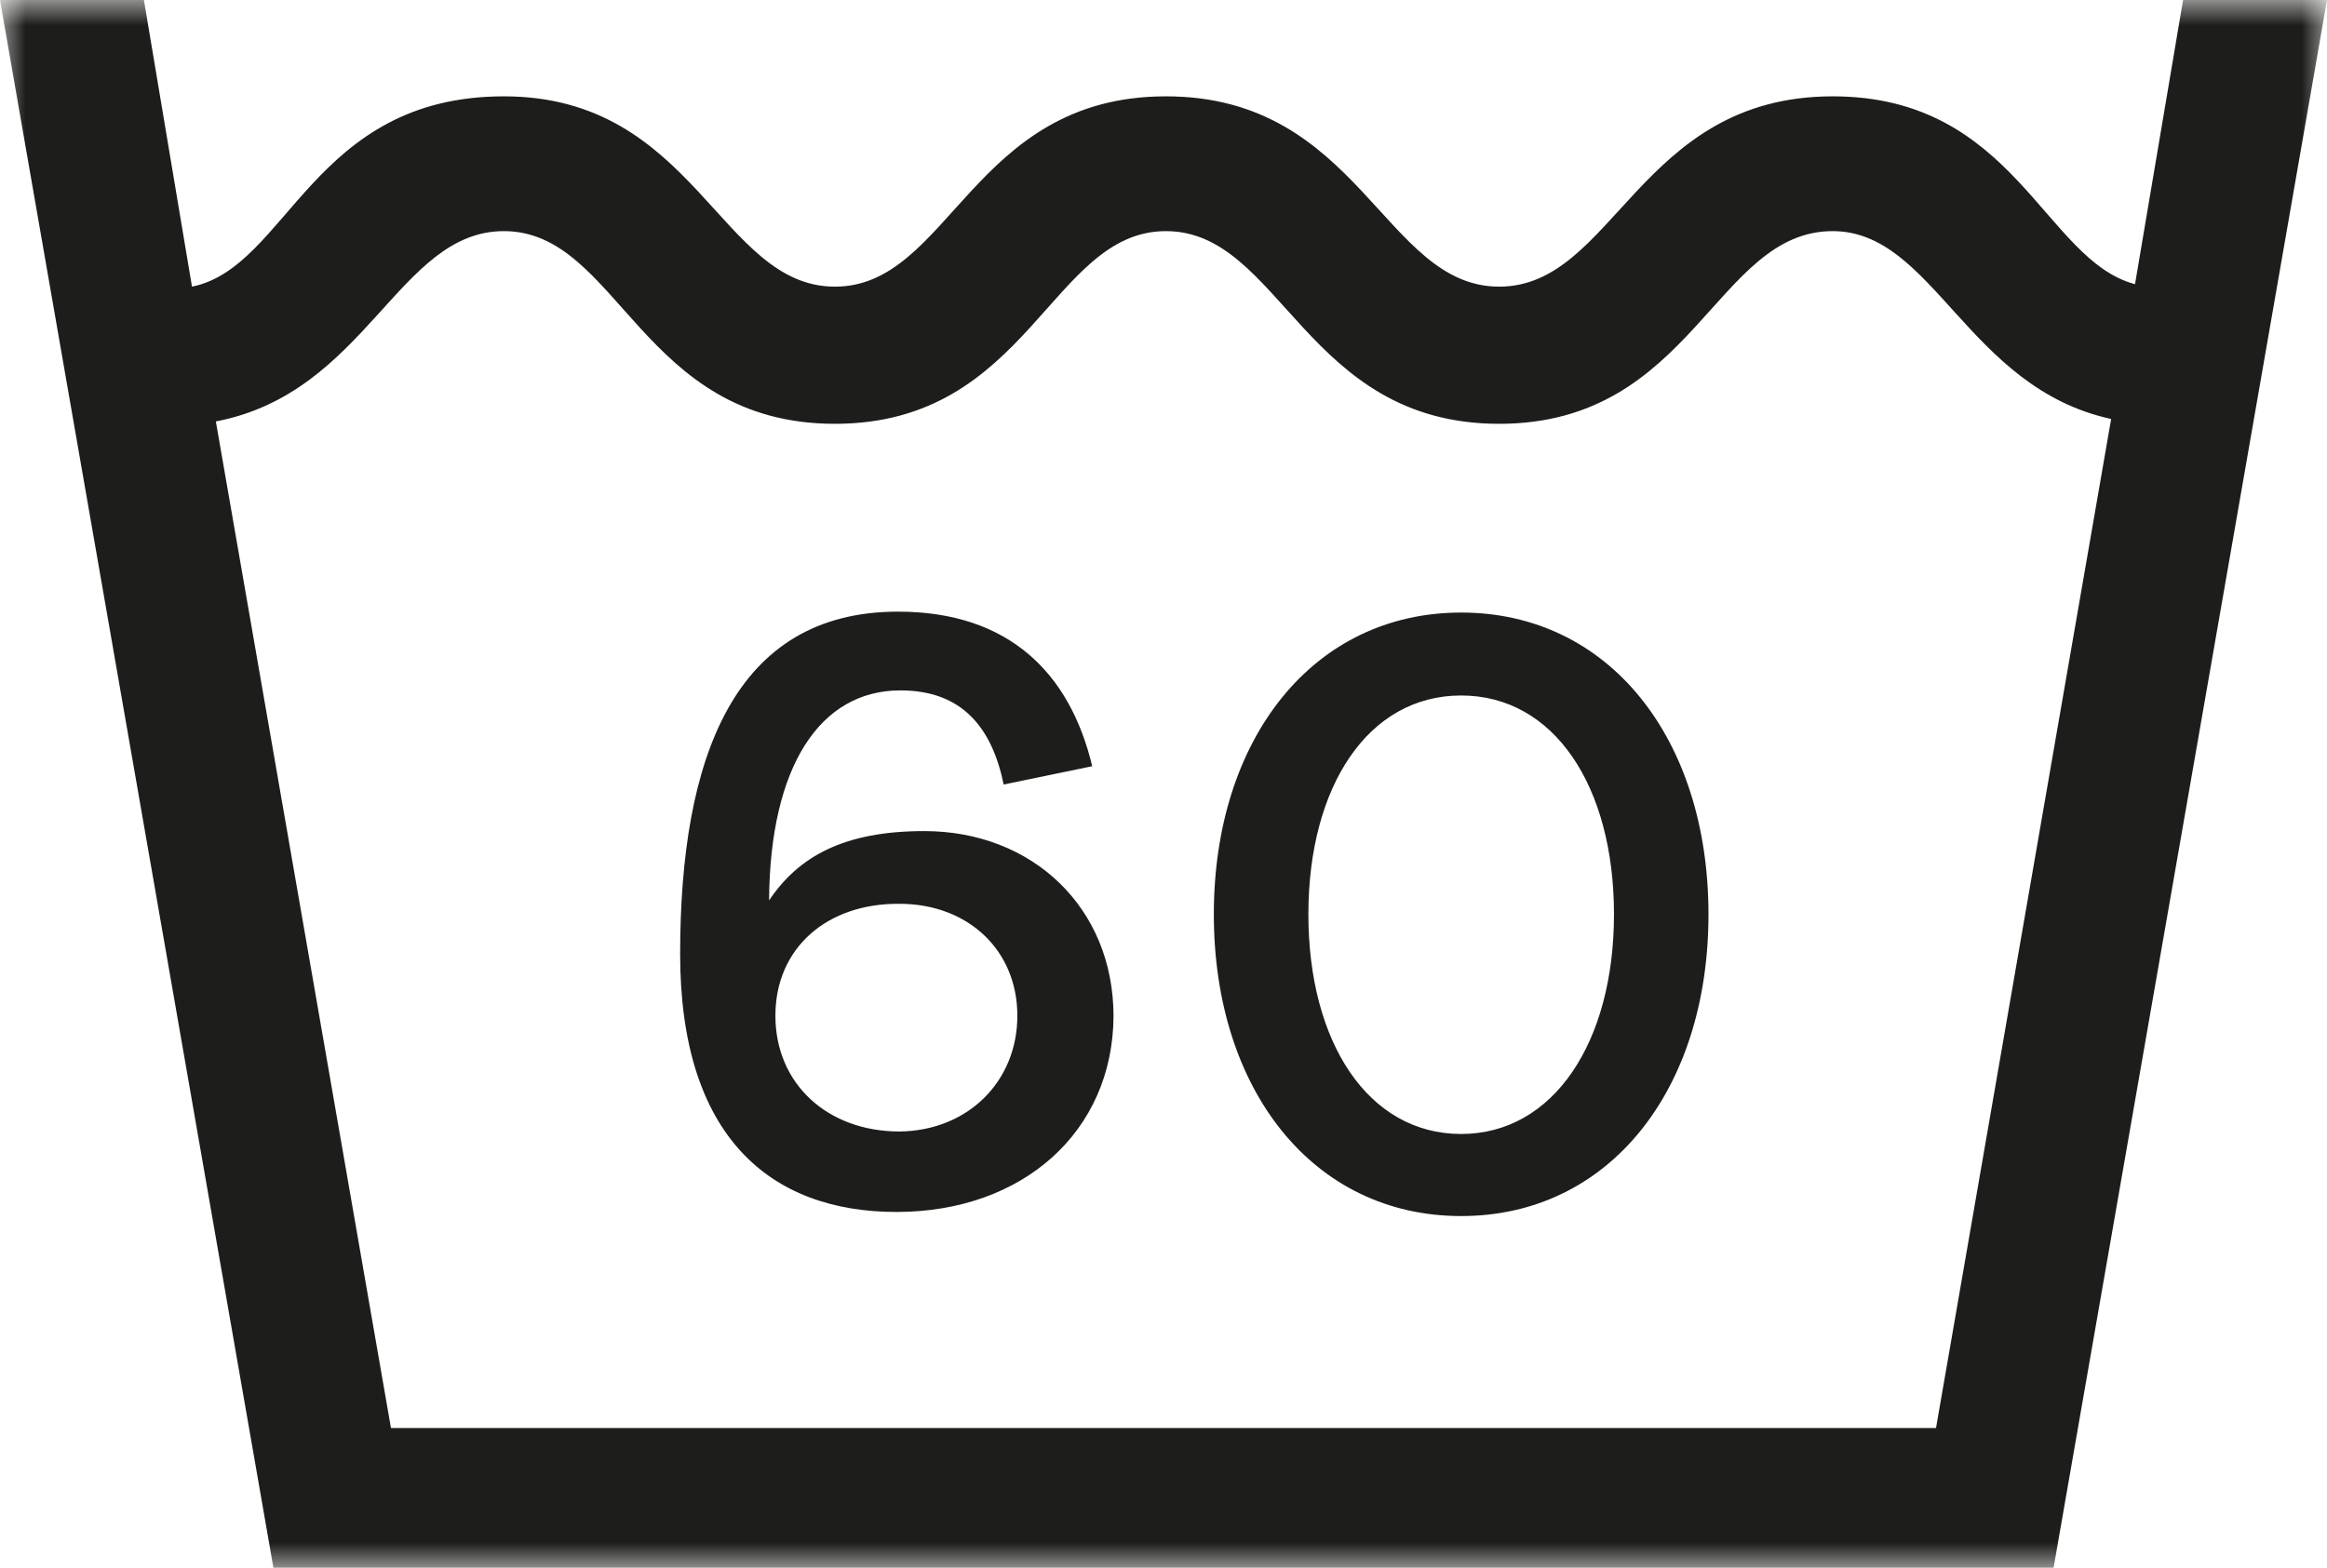
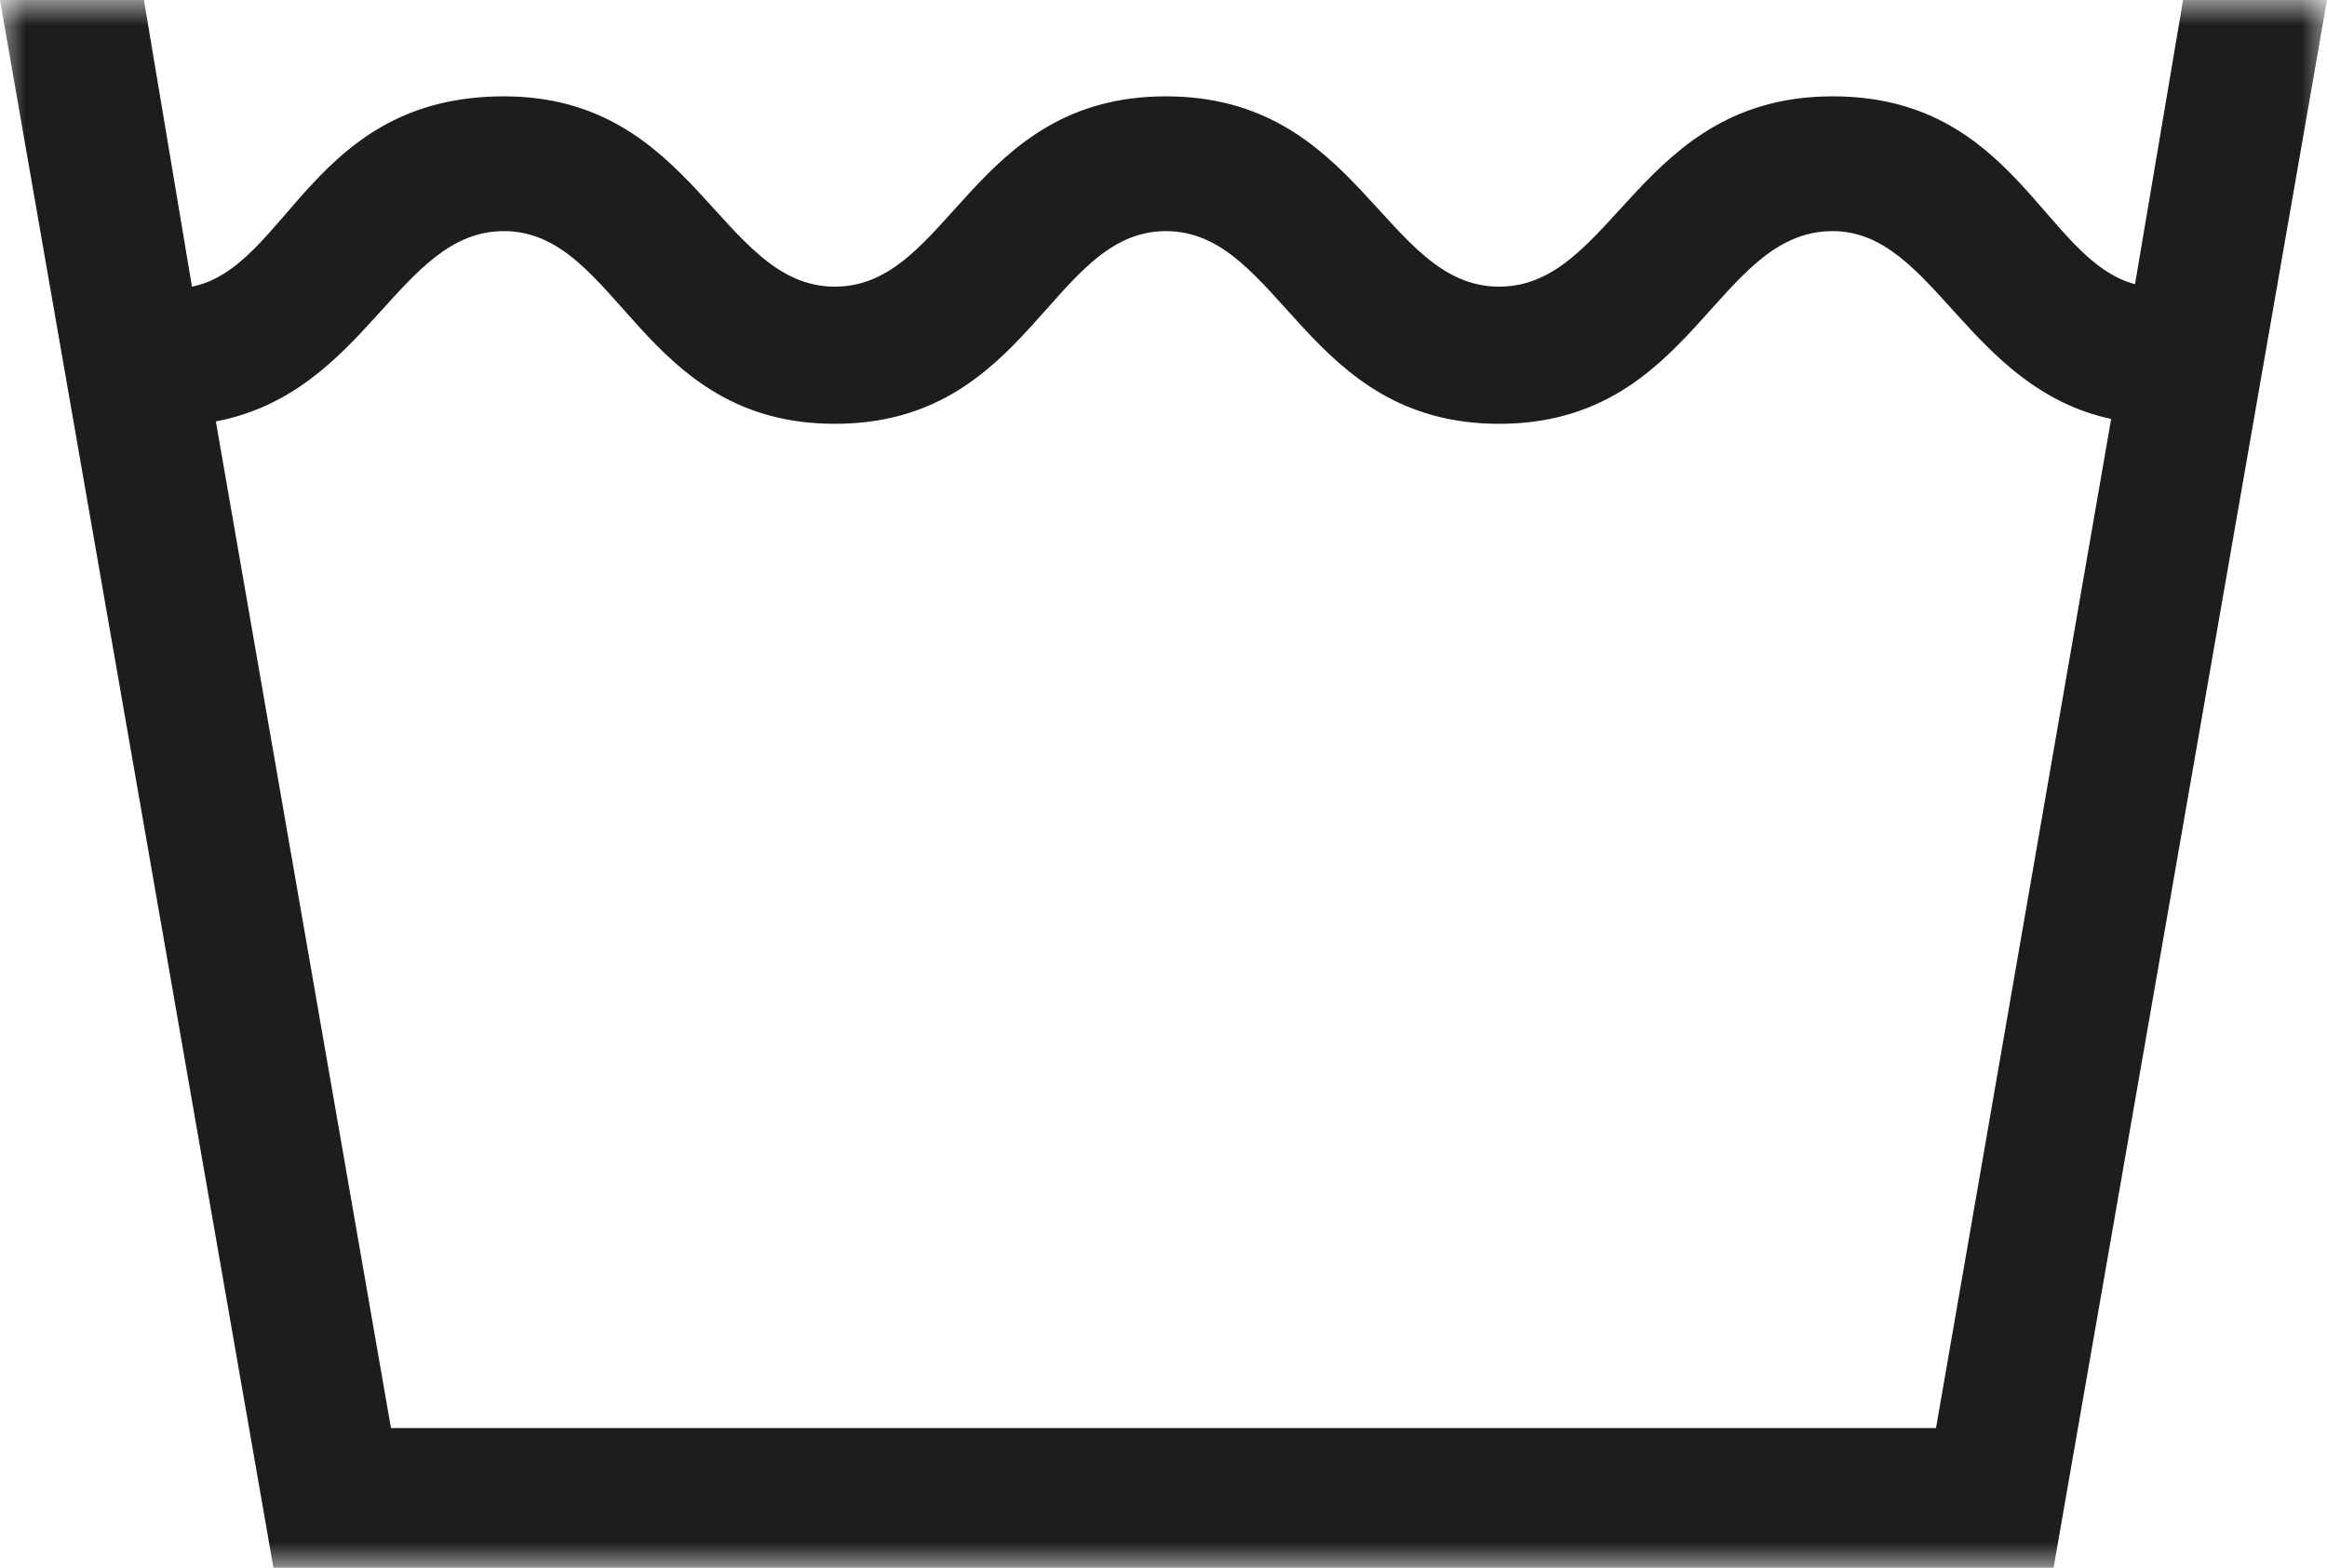
<svg xmlns="http://www.w3.org/2000/svg" width="46" height="31" viewBox="0 0 46 31" fill="none">
  <g clip-path="url(#clip0_3253_1250)">
    <mask id="mask0_3253_1250" style="mask-type:luminance" maskUnits="userSpaceOnUse" x="0" y="0" width="46" height="31">
      <path d="M46 0H0V31H46V0Z" fill="white" />
    </mask>
    <g mask="url(#mask0_3253_1250)">
      <path d="M40.595 31L46 0H43.155L42.205 5.619C40.405 5.143 39.834 1.905 36.229 1.905C32.392 1.905 31.915 5.668 29.636 5.668C27.357 5.668 26.886 1.905 23.048 1.905C19.211 1.905 18.779 5.668 16.505 5.668C14.23 5.668 13.751 1.905 9.961 1.905C6.17 1.905 5.692 5.286 3.795 5.668L2.845 0H0L5.405 31H40.595ZM7.729 28.239L4.267 8.333C7.255 7.762 7.872 4.57 9.961 4.57C12.235 4.57 12.662 8.38 16.505 8.38C20.347 8.38 20.771 4.57 23.048 4.57C25.325 4.57 25.799 8.38 29.636 8.38C33.474 8.38 33.906 4.57 36.229 4.57C38.222 4.57 38.888 7.666 41.733 8.284L38.271 28.237H7.729V28.239Z" fill="#1D1D1B" />
-       <path d="M28.884 22.422C27.044 22.422 25.864 20.606 25.864 18.079C25.864 15.551 27.044 13.752 28.884 13.752C30.724 13.752 31.905 15.551 31.905 18.079C31.905 20.606 30.71 22.422 28.884 22.422ZM28.884 24.045C31.809 24.045 33.773 21.553 33.773 18.079C33.773 14.605 31.809 12.112 28.884 12.112C25.96 12.112 23.995 14.605 23.995 18.079C23.995 21.553 25.96 24.045 28.884 24.045ZM17.783 17.871C19.135 17.871 20.111 18.788 20.111 20.084C20.111 21.38 19.137 22.357 17.783 22.373C16.351 22.373 15.328 21.424 15.328 20.084C15.328 18.743 16.351 17.857 17.783 17.871ZM21.592 15.155C21.151 13.304 19.94 12.094 17.752 12.094C14.513 12.094 13.445 14.982 13.445 18.864C13.445 22.467 15.22 23.964 17.722 23.964C20.224 23.964 21.998 22.371 22.012 20.096C22.012 17.948 20.409 16.433 18.271 16.433C16.682 16.433 15.785 16.936 15.203 17.804C15.22 15.153 16.21 13.651 17.799 13.651C19.022 13.651 19.609 14.39 19.841 15.512L21.592 15.15V15.155Z" fill="#1D1D1B" />
    </g>
  </g>
  <defs>
    <clipPath id="clip0_3253_1250">
      <rect width="46" height="31" fill="white" />
    </clipPath>
  </defs>
</svg>